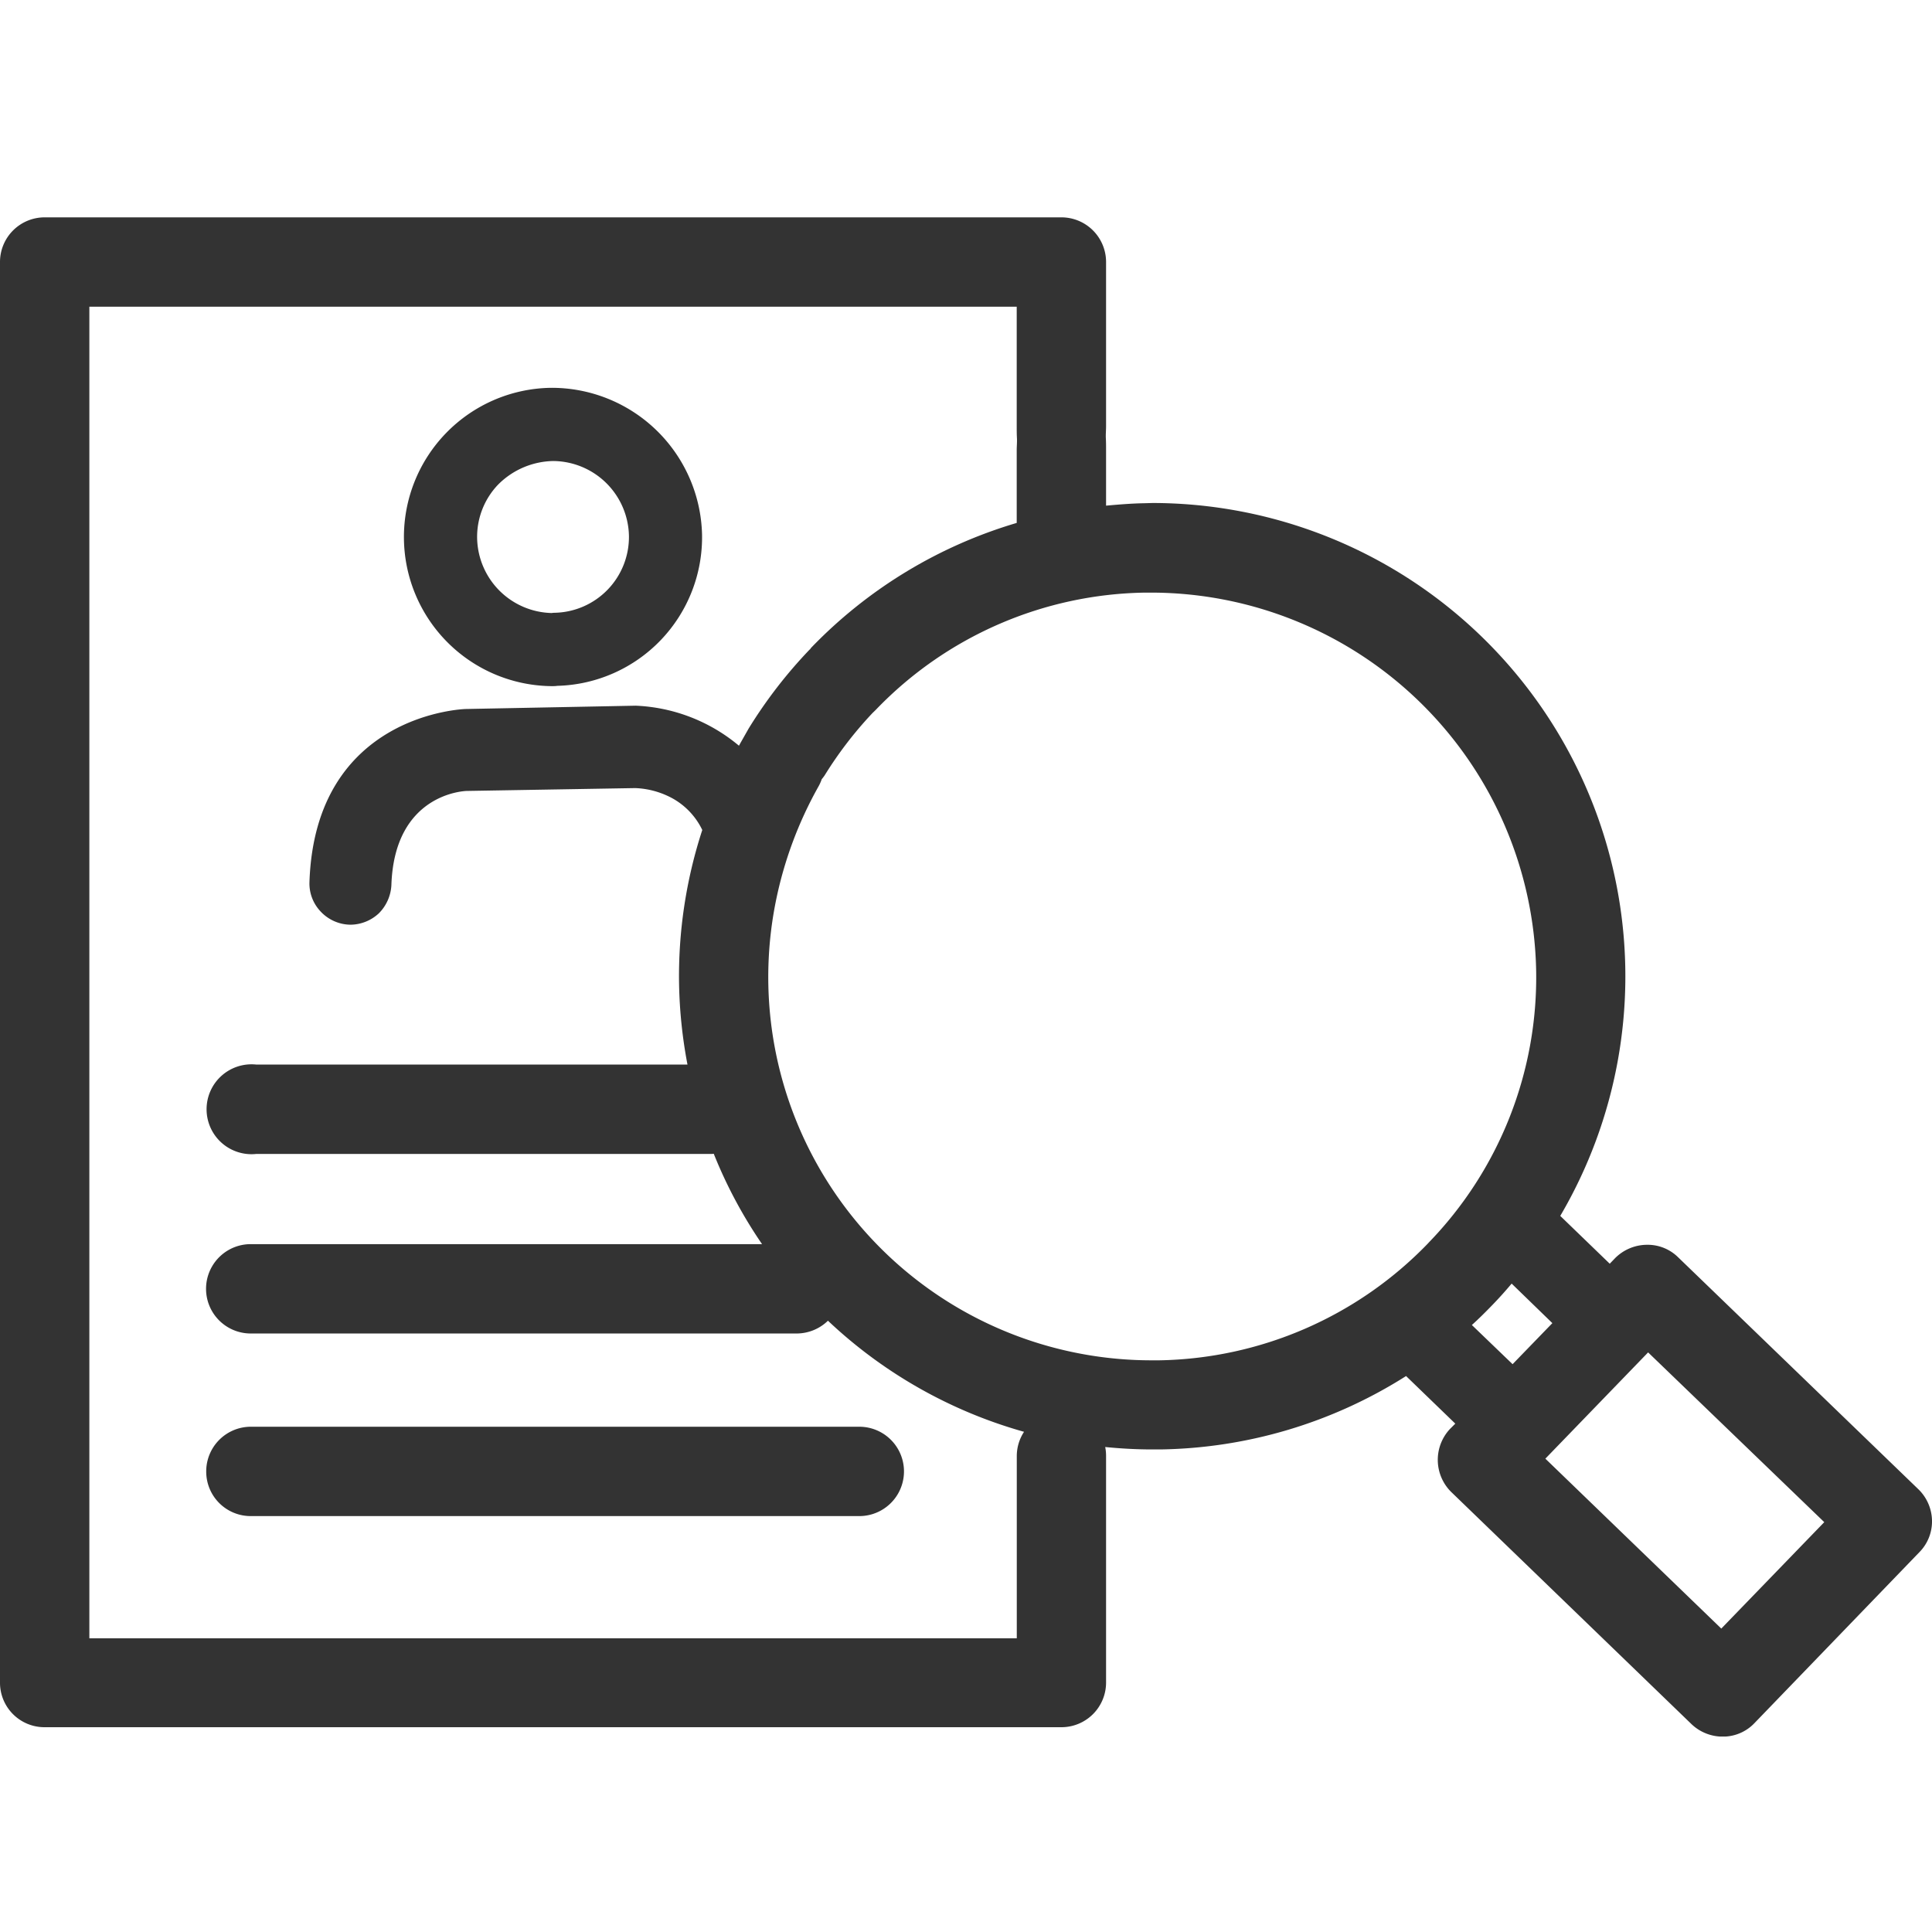
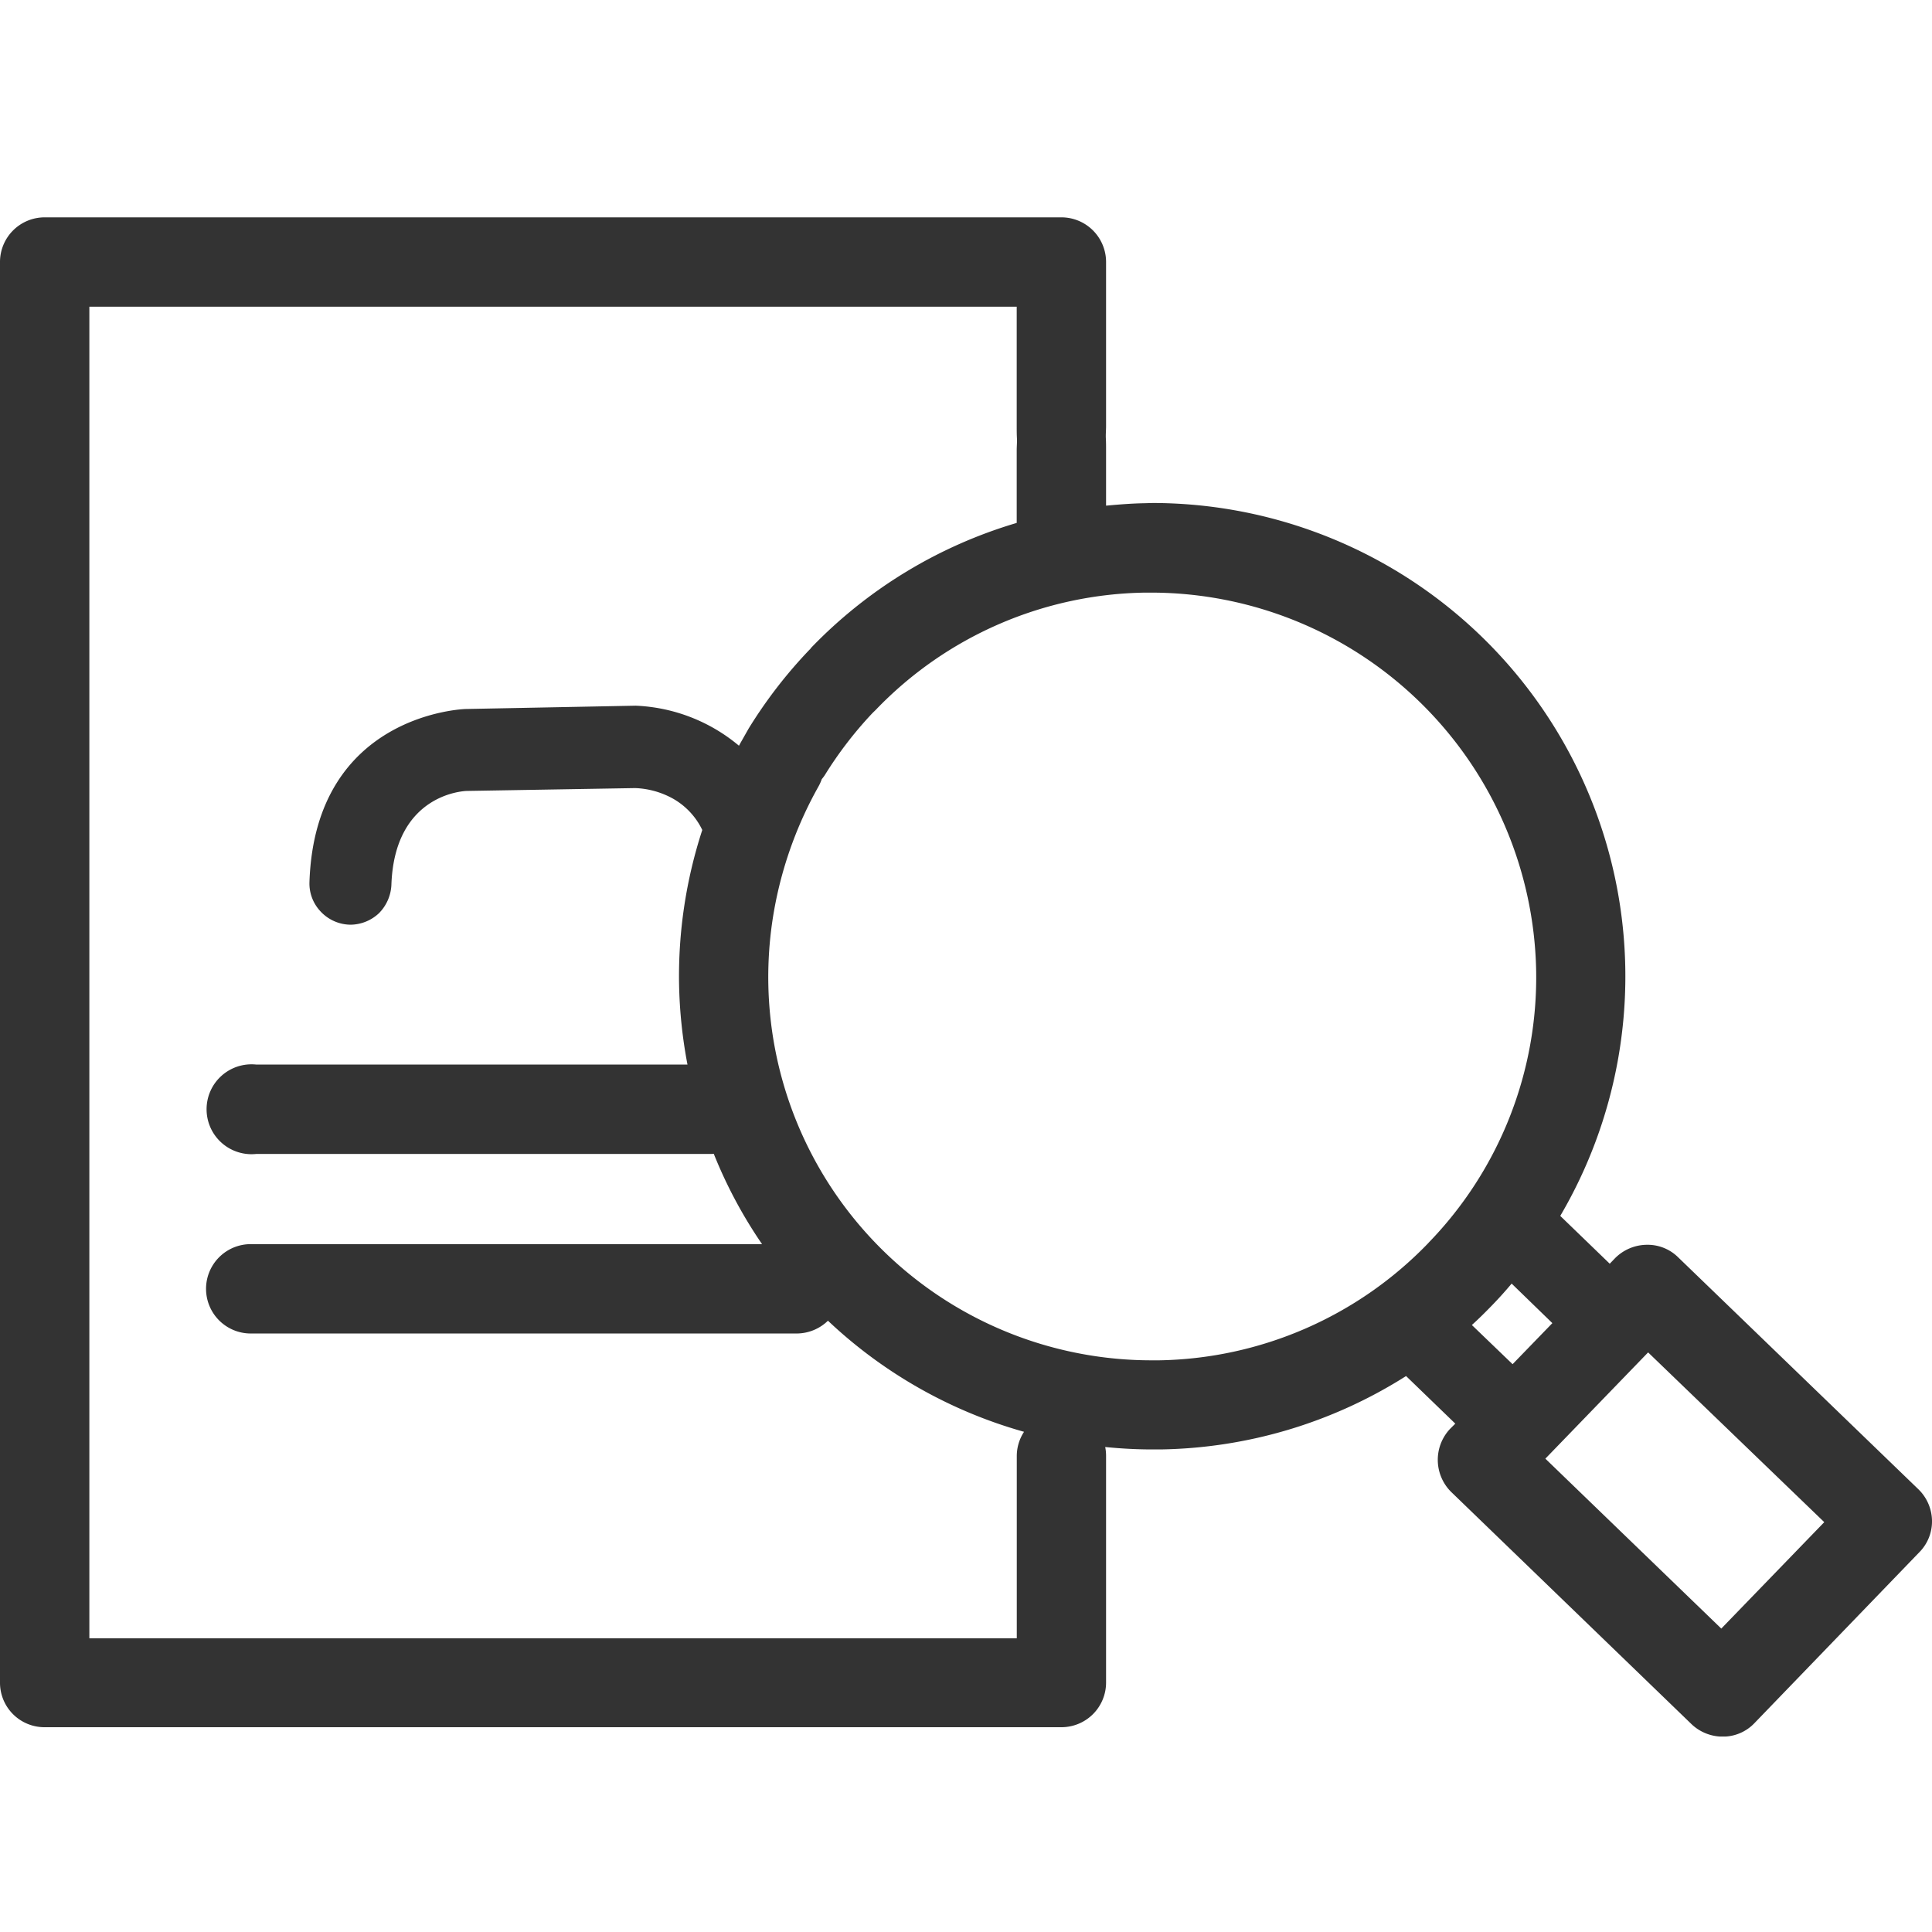
<svg xmlns="http://www.w3.org/2000/svg" width="80" height="80" viewBox="0 0 80 80">
  <defs>
    <clipPath id="clip-path">
      <rect id="長方形_246094" data-name="長方形 246094" width="80" height="80" transform="translate(-7648 -5043)" fill="#003e7a" />
    </clipPath>
    <clipPath id="clip-path-2">
      <rect id="長方形_246093" data-name="長方形 246093" width="80" height="62.907" fill="#333" />
    </clipPath>
  </defs>
  <g id="マスクグループ_57619" data-name="マスクグループ 57619" transform="translate(7648 5043)" clip-path="url(#clip-path)">
    <g id="グループ_61377" data-name="グループ 61377" transform="translate(-7648 -5034)">
      <g id="グループ_61376" data-name="グループ 61376" transform="translate(0 0)" clip-path="url(#clip-path-2)">
        <path id="パス_121693" data-name="パス 121693" d="M79.431,52.662,69.48,43.054a1.793,1.793,0,0,0-1.275-.51,1.877,1.877,0,0,0-1.333.559l-.216.225-2.049-1.98a19.6,19.6,0,0,0-16.882-29.52l-.353.01c-.528.009-1.051.053-1.572.1V9.651c0-.171,0-.338-.009-.5s.009-.334.009-.5V1.848A1.85,1.85,0,0,0,43.952,0H15.577l-.272,0-.273,0H1.843A1.849,1.849,0,0,0,0,1.853V60.676A1.841,1.841,0,0,0,1.843,62.52H43.951A1.849,1.849,0,0,0,45.8,60.676v-9.4a1.869,1.869,0,0,0-.036-.358c.641.063,1.287.1,1.938.1h.353a19.528,19.528,0,0,0,10.167-3.039l2.039,1.971-.225.225a1.871,1.871,0,0,0,.059,2.608L70.049,62.4a1.872,1.872,0,0,0,1.275.51h.02a1.8,1.8,0,0,0,1.314-.569L79.48,55.27A1.812,1.812,0,0,0,80,53.956a1.854,1.854,0,0,0-.569-1.294M30.686,21.721c-.029.049-.059.108-.088.157a7.115,7.115,0,0,0-4.275-1.657l-7.029.137c-.059,0-6.245.186-6.48,7.167a1.68,1.68,0,0,0,.451,1.206,1.714,1.714,0,0,0,1.255.559,1.742,1.742,0,0,0,1.167-.471,1.78,1.78,0,0,0,.52-1.176c.127-3.775,3.01-3.892,3.137-3.892l6.961-.118a3.491,3.491,0,0,1,1.569.441,2.966,2.966,0,0,1,1.206,1.294,19.514,19.514,0,0,0-.961,6.4,19.723,19.723,0,0,0,.348,3.314H10.617a1.861,1.861,0,1,0,0,3.7H29.473c.028,0,.054-.006.082-.007a19.276,19.276,0,0,0,2,3.742H10.382a1.848,1.848,0,0,0,0,3.7H32.99a1.865,1.865,0,0,0,1.294-.529,19.486,19.486,0,0,0,8.119,4.6,1.834,1.834,0,0,0-.3,1v7.549H3.7V3.7H15.033l.273,0,.272,0H42.1V8.642c0,.171,0,.338.009.5s-.009.333-.009.5v3.011a19.487,19.487,0,0,0-8.5,5.157c-.025.025-.041.056-.064.082l-.006,0A19.518,19.518,0,0,0,31,21.167m28.149,21.3A15.835,15.835,0,0,1,48,47.328h-.294A15.87,15.87,0,0,1,32.118,28.358a16.288,16.288,0,0,1,1.775-4.794,1.862,1.862,0,0,0,.134-.3,1.834,1.834,0,0,0,.124-.164,16.063,16.063,0,0,1,1.942-2.537s0,0,0,0c.069-.074.123-.119.182-.181a15.78,15.78,0,0,1,11.147-4.843h.294A15.961,15.961,0,0,1,63.608,31.152a15.779,15.779,0,0,1-4.461,11.314m1.8,3.4c.294-.265.578-.549.853-.833s.539-.578.794-.882l1.686,1.637-1.647,1.7ZM71.275,58.436,63.99,51.4,68.245,47l7.294,7.029Z" transform="translate(0 0)" fill="#333" />
-         <path id="パス_121694" data-name="パス 121694" d="M8.71,52.936a1.841,1.841,0,0,0,1.843,1.843h25.2a1.848,1.848,0,1,0,0-3.7h-25.2A1.849,1.849,0,0,0,8.71,52.936" transform="translate(-0.171 -1.001)" fill="#333" />
-         <path id="パス_121695" data-name="パス 121695" d="M23.23,19.552a1.18,1.18,0,0,0,.184-.012,6.154,6.154,0,0,0,5.991-6.275A6.226,6.226,0,0,0,23.127,7.2h0a6.177,6.177,0,0,0,.1,12.353M20.968,11.2a3.3,3.3,0,0,1,2.272-.969,3.161,3.161,0,0,1,3.138,3.093,3.14,3.14,0,0,1-3.09,3.191.816.816,0,0,0-.109.01,3.162,3.162,0,0,1-3.087-3.093,3.125,3.125,0,0,1,.876-2.232" transform="translate(-0.335 -0.141)" fill="#333" />
      </g>
    </g>
  </g>
</svg>